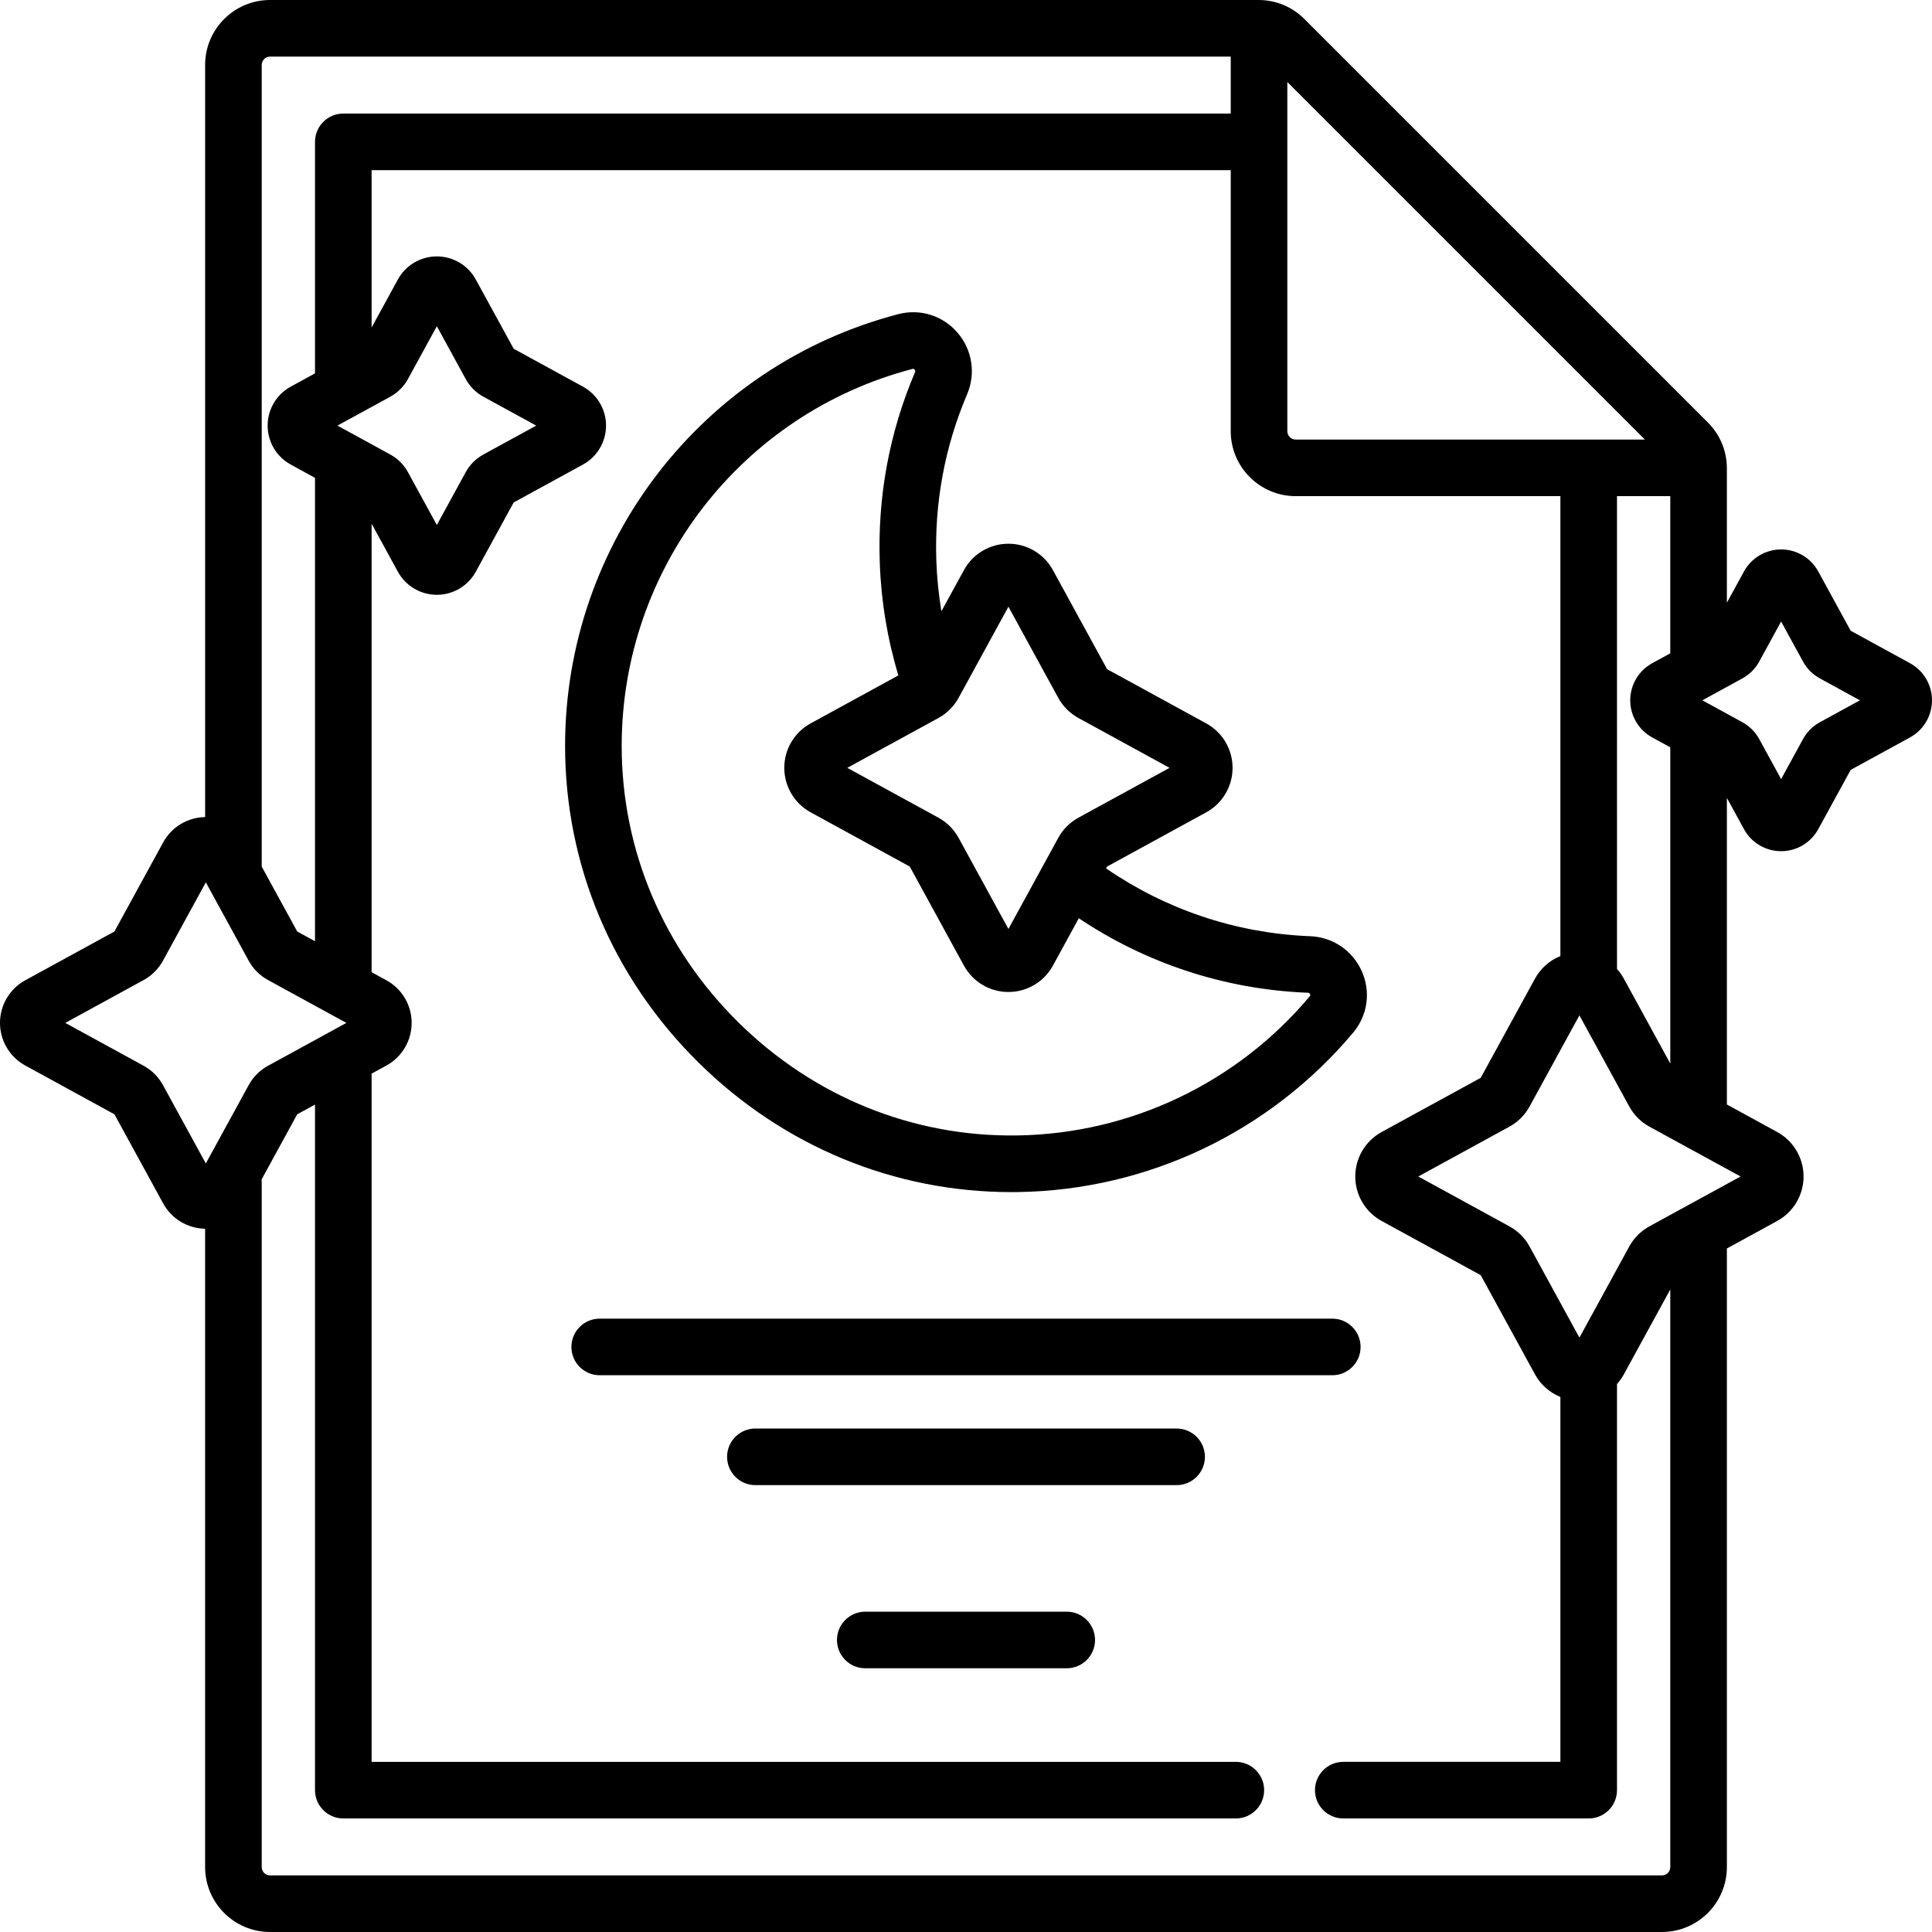
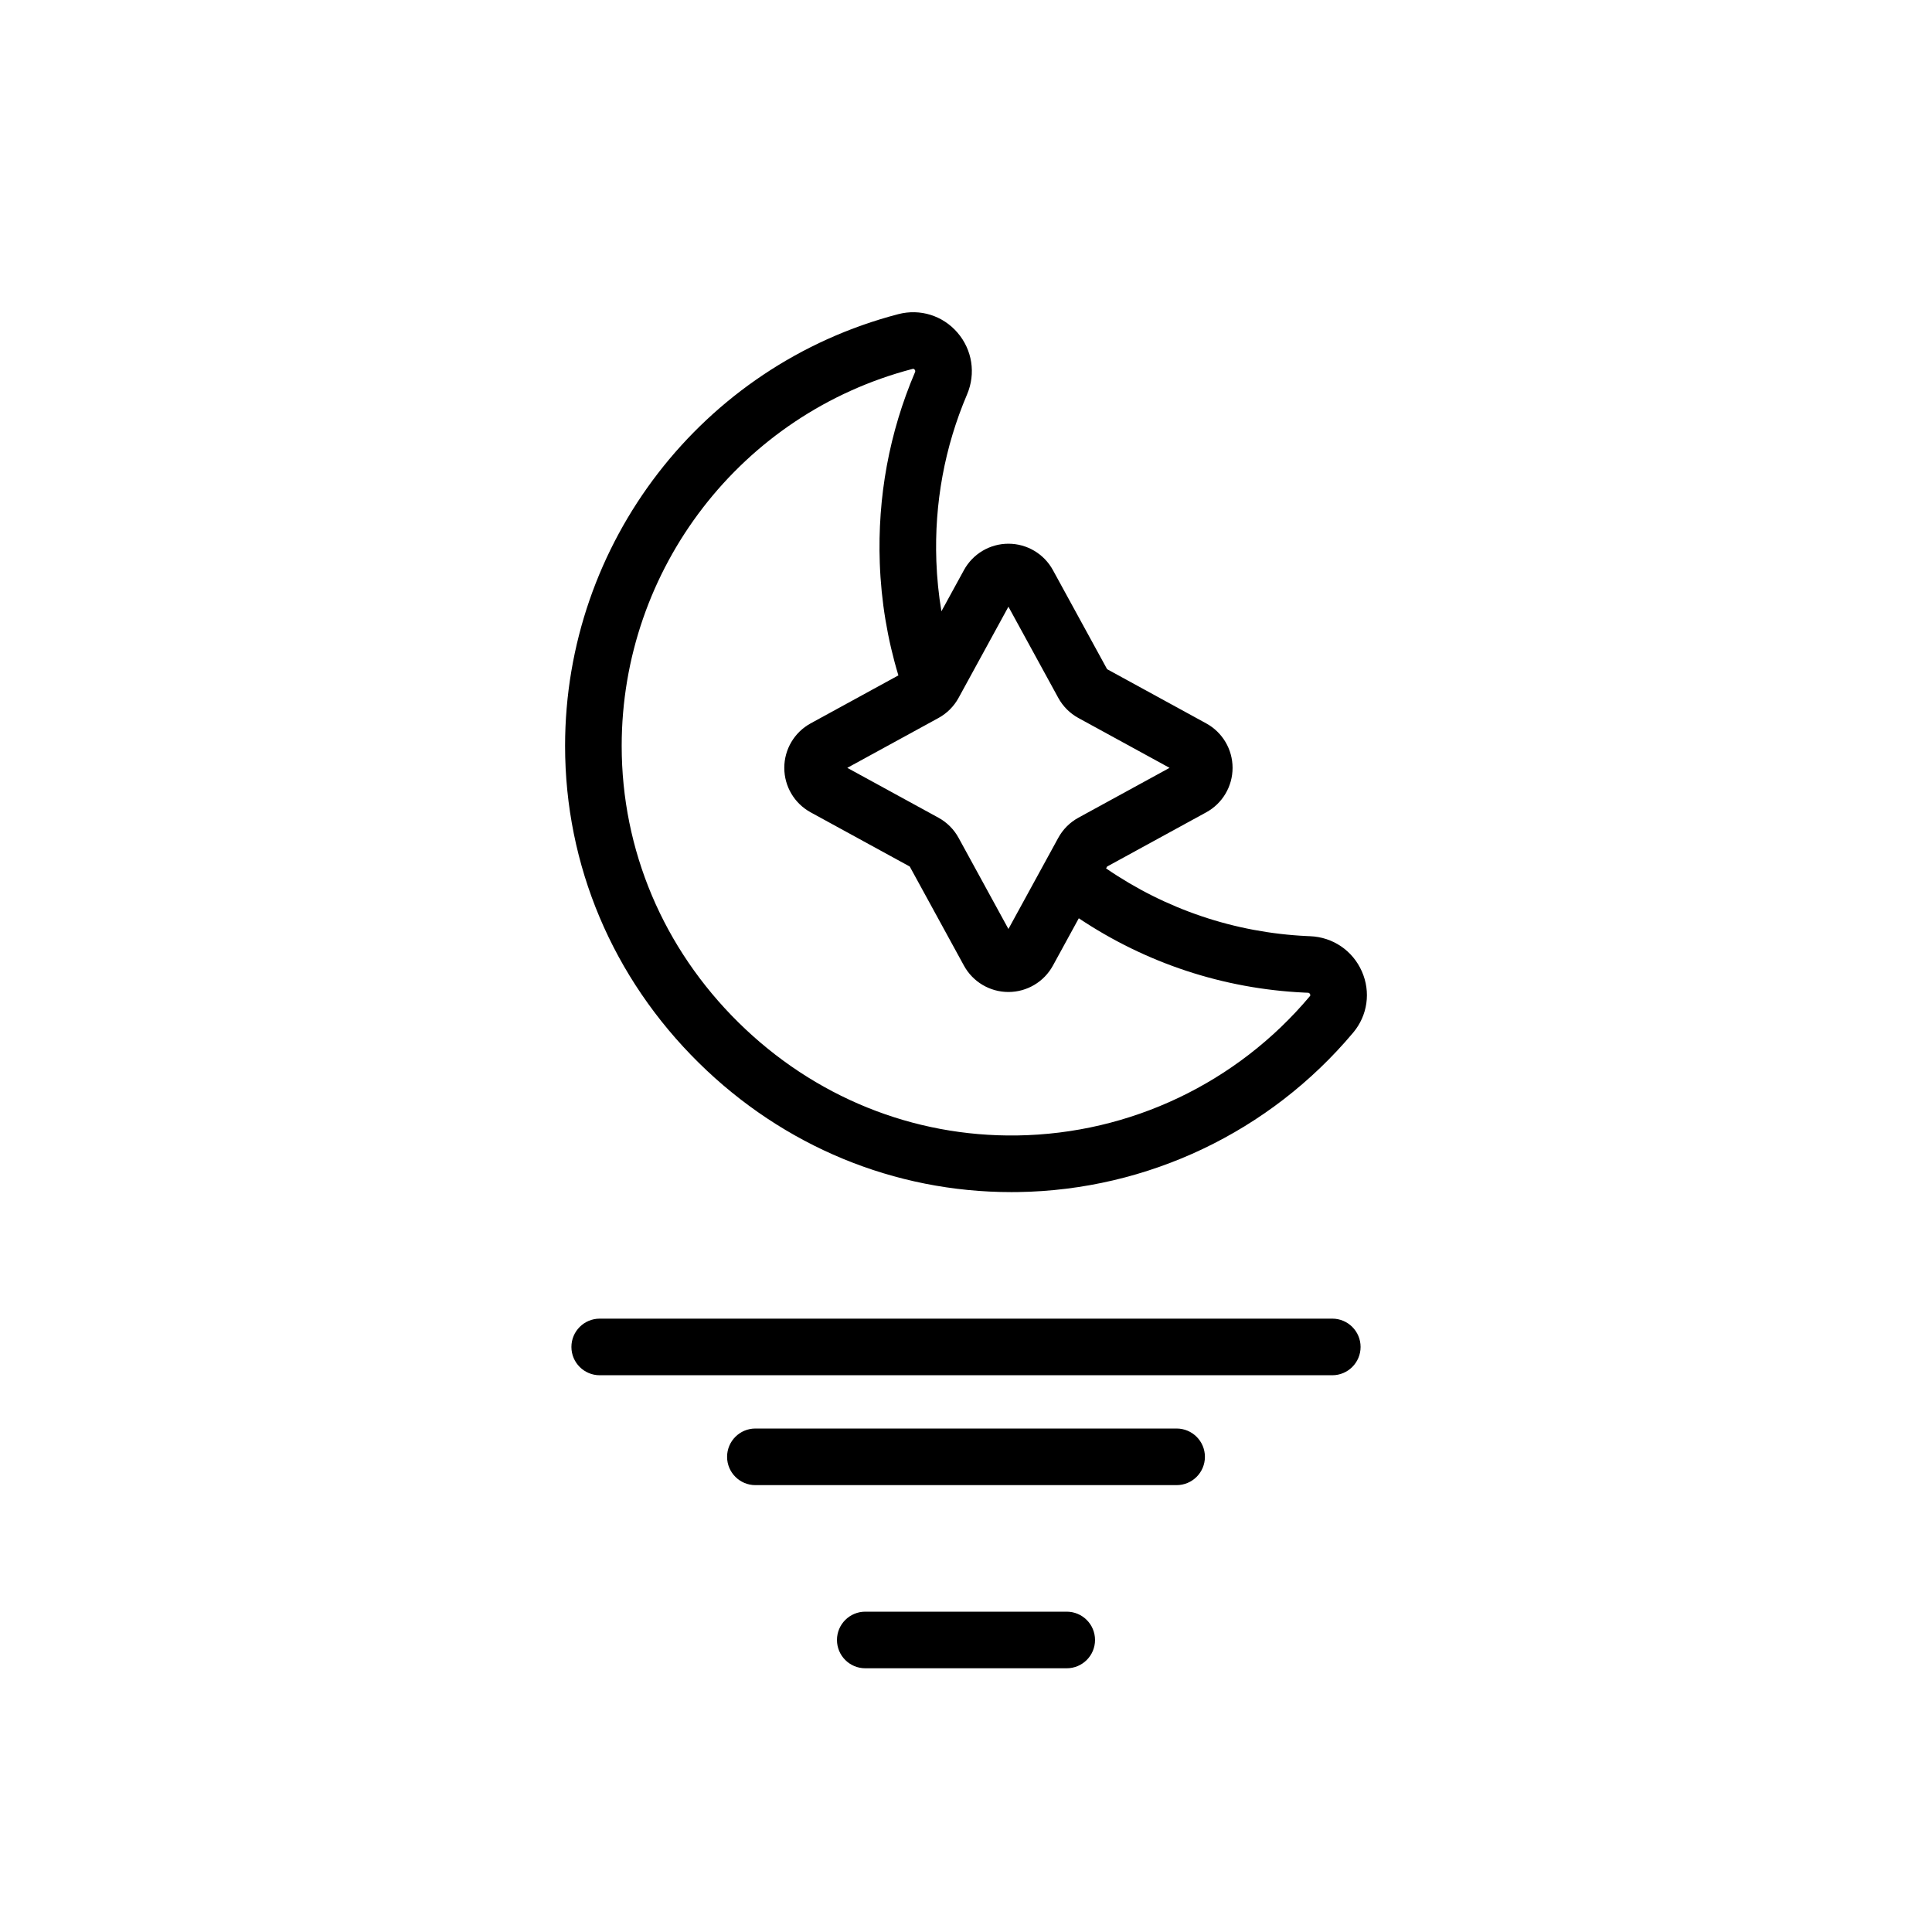
<svg xmlns="http://www.w3.org/2000/svg" version="1.1" id="Capa_1" x="0px" y="0px" viewBox="0 0 512 512" style="enable-background:new 0 0 512 512;" xml:space="preserve">
  <g>
    <g>
      <g>
-         <path d="M506.165,175.751l-15.716-8.596l-8.596-15.716c-1.968-3.599-5.738-5.834-9.84-5.834c-4.101,0-7.871,2.235-9.839,5.834     l-4.534,8.29v-35.606c0-4.596-1.79-8.917-5.04-12.167L345.685,5.04c-3.25-3.25-7.571-5.04-12.167-5.04H71.566     c-9.487,0-17.207,7.719-17.206,17.207v199.327c-4.638,0.067-8.884,2.621-11.114,6.699l-12.921,23.625L6.699,259.78     C2.567,262.04,0,266.371,0,271.08c0,4.71,2.567,9.039,6.7,11.299l23.625,12.921l12.921,23.626     c2.23,4.077,6.475,6.631,11.113,6.698v169.168c0,9.488,7.719,17.207,17.207,17.207h368.868c9.488,0,17.207-7.719,17.207-17.207     V330.859l13.331-7.29c4.311-2.357,6.989-6.874,6.989-11.787c0-4.913-2.678-9.43-6.989-11.788l-13.331-7.291v-81.251l4.534,8.29     c1.967,3.599,5.738,5.834,9.839,5.834c4.102,0,7.872-2.235,9.84-5.834l8.595-15.716l15.717-8.596     c3.599-1.967,5.834-5.738,5.834-9.839S509.765,177.72,506.165,175.751z M437.862,195.431l4.779,2.614v83.805l-12.293-22.477     c-0.513-0.938-1.128-1.799-1.828-2.572V131.485h14.12v41.654l-4.778,2.613c-3.599,1.968-5.834,5.738-5.834,9.84     C432.028,189.693,434.264,193.464,437.862,195.431z M341.156,21.724l94.761,94.761h-92.554c-1.217,0-2.207-0.99-2.207-2.207     V21.724z M69.359,17.207c0-1.217,0.99-2.207,2.207-2.207h254.59v15.092H90.98c-4.142,0-7.5,3.358-7.5,7.5v61.351l-6.431,3.518     c-3.777,2.066-6.123,6.022-6.123,10.327c0,4.304,2.347,8.261,6.123,10.326l6.431,3.518v122.804l-4.713-2.578l-9.408-17.203     V17.207z M103.432,105.132c1.979-1.084,3.596-2.702,4.676-4.678l7.658-14.001l7.658,14.001c1.082,1.979,2.7,3.596,4.679,4.679     l14.001,7.658l-13.998,7.656c-1.979,1.081-3.598,2.698-4.682,4.68l-7.658,14.001l-7.657-14c-1.083-1.98-2.701-3.598-4.68-4.68     l-14.001-7.658L103.432,105.132z M65.905,287.56l-11.359,20.769L43.187,287.56c-1.185-2.166-2.955-3.937-5.121-5.121     l-20.769-11.359l20.769-11.358c2.166-1.184,3.937-2.955,5.121-5.121l11.359-20.77L65.904,254.6     c1.185,2.166,2.955,3.937,5.121,5.121l20.77,11.359l-20.769,11.359C68.86,283.623,67.089,285.394,65.905,287.56z      M440.433,497.001H71.566c-1.217,0-2.207-0.99-2.207-2.207V313.272c0-0.239-0.011-0.475-0.033-0.708l9.441-17.263l4.713-2.578     v181.687c0,4.142,3.358,7.5,7.5,7.5h236.529c4.142,0,7.5-3.358,7.5-7.5c0-4.142-3.358-7.5-7.5-7.5H98.481v-182.39l3.912-2.139     c4.132-2.26,6.7-6.59,6.7-11.3c0-4.71-2.567-9.04-6.7-11.301l-3.912-2.14V138.784l6.959,12.724     c2.066,3.777,6.022,6.123,10.327,6.123c4.304,0,8.261-2.347,10.326-6.123l10.037-18.353l18.353-10.038     c3.777-2.065,6.123-6.022,6.123-10.326c0-4.305-2.347-8.262-6.123-10.327L136.13,92.426l-10.038-18.353     c-2.065-3.777-6.022-6.123-10.326-6.123c-4.305,0-8.262,2.346-10.327,6.122L98.48,86.797V45.092h227.677v69.185     c0,9.488,7.719,17.207,17.207,17.207h70.156v121.879c-2.828,1.144-5.233,3.239-6.747,6.008l-14.363,26.261l-26.261,14.363     c-4.311,2.357-6.989,6.874-6.989,11.788s2.678,9.43,6.989,11.787l26.261,14.363l14.363,26.262     c1.514,2.768,3.919,4.863,6.747,6.008v96.706h-57.537c-4.142,0-7.5,3.358-7.5,7.5c0,4.142,3.358,7.5,7.5,7.5h65.037     c4.142,0,7.5-3.358,7.5-7.5V366.767c0.7-0.773,1.315-1.634,1.828-2.572l12.292-22.476v153.076     C442.64,496.012,441.65,497.001,440.433,497.001z M461.265,311.783l-24.156,13.211c-2.256,1.236-4.102,3.081-5.338,5.34     l-13.21,24.153l-13.209-24.153c-1.235-2.258-3.081-4.105-5.341-5.341l-24.153-13.209l24.151-13.209     c2.26-1.236,4.108-3.083,5.342-5.342l13.209-24.153l13.21,24.154c1.235,2.259,3.082,4.106,5.34,5.34L461.265,311.783z      M482.283,191.397c-1.887,1.032-3.43,2.574-4.46,4.459l-5.807,10.618l-5.806-10.616c-1.031-1.886-2.574-3.429-4.459-4.459     l-10.618-5.807l10.616-5.806c1.886-1.031,3.428-2.574,4.459-4.459l5.807-10.618l5.806,10.616c1.031,1.887,2.574,3.43,4.459,4.46     l10.617,5.807L482.283,191.397z" />
        <path d="M360.57,356.954c0-4.142-3.358-7.5-7.5-7.5H158.93c-4.142,0-7.5,3.358-7.5,7.5c0,4.142,3.358,7.5,7.5,7.5h194.14     C357.212,364.454,360.57,361.095,360.57,356.954z" />
        <path d="M282.694,427.11h-53.389c-4.142,0-7.5,3.358-7.5,7.5c0,4.142,3.358,7.5,7.5,7.5h53.389c4.142,0,7.5-3.358,7.5-7.5     C290.194,430.467,286.836,427.11,282.694,427.11z" />
        <path d="M311.815,378.574h-111.63c-4.142,0-7.5,3.358-7.5,7.5c0,4.142,3.358,7.5,7.5,7.5h111.631c4.142,0,7.5-3.358,7.5-7.5     C319.316,381.933,315.958,378.574,311.815,378.574z" />
        <path d="M268.018,315.92c0.587,0,1.175-0.004,1.762-0.013c34.34-0.506,66.718-15.908,88.831-42.256     c3.827-4.559,4.706-10.779,2.292-16.232c-2.439-5.51-7.694-9.079-13.717-9.315l-0.844-0.037     c-19.136-0.904-37.428-7.083-53.217-17.932l0.27-0.493l26.261-14.363c4.311-2.357,6.989-6.874,6.989-11.787     c0-4.913-2.678-9.43-6.989-11.788l-26.261-14.363l-14.363-26.261c-2.357-4.311-6.874-6.989-11.787-6.989     c-4.913,0-9.43,2.678-11.788,6.988l-5.971,10.917c-0.734-4.385-1.183-8.823-1.342-13.287     c-0.546-15.351,2.192-30.216,8.138-44.182c2.362-5.549,1.387-11.827-2.546-16.386c-3.901-4.522-9.913-6.394-15.693-4.885     c-51.984,13.576-88.29,60.625-88.29,114.416c0,31.645,12.591,61.48,35.455,84.008     C207.658,303.801,237.004,315.918,268.018,315.92z M248.693,190.28c2.26-1.236,4.108-3.083,5.342-5.342l13.209-24.153     l13.21,24.154c1.235,2.259,3.082,4.105,5.34,5.34l24.153,13.21l-24.153,13.209c-2.258,1.235-4.105,3.081-5.341,5.341     l-13.21,24.153l-13.208-24.151c-1.235-2.26-3.083-4.108-5.341-5.342l-24.153-13.21L248.693,190.28z M241.833,97.77     c0.058-0.015,0.119-0.031,0.184-0.031c0.107,0,0.225,0.042,0.361,0.2c0.272,0.315,0.162,0.573,0.103,0.712     c-6.815,16.004-9.953,33.026-9.328,50.591c0.36,10.109,2.017,20.1,4.93,29.744l-23.25,12.716     c-4.311,2.358-6.989,6.874-6.989,11.788s2.678,9.43,6.988,11.787l26.261,14.363l14.363,26.261     c2.358,4.31,6.875,6.988,11.788,6.988c4.913-0.001,9.43-2.678,11.787-6.989l6.862-12.547     c17.801,11.903,38.306,18.683,59.743,19.695l0.964,0.042c0.135,0.005,0.416,0.016,0.585,0.397c0.128,0.289,0.035,0.4-0.064,0.518     c-19.311,23.009-47.582,36.459-77.563,36.902c-27.595,0.407-53.831-10.215-73.822-29.912     c-19.979-19.686-30.982-45.726-30.982-73.323C164.754,150.702,196.45,109.621,241.833,97.77z" />
      </g>
    </g>
  </g>
  <g>
</g>
  <g>
</g>
  <g>
</g>
  <g>
</g>
  <g>
</g>
  <g>
</g>
  <g>
</g>
  <g>
</g>
  <g>
</g>
  <g>
</g>
  <g>
</g>
  <g>
</g>
  <g>
</g>
  <g>
</g>
  <g>
</g>
</svg>